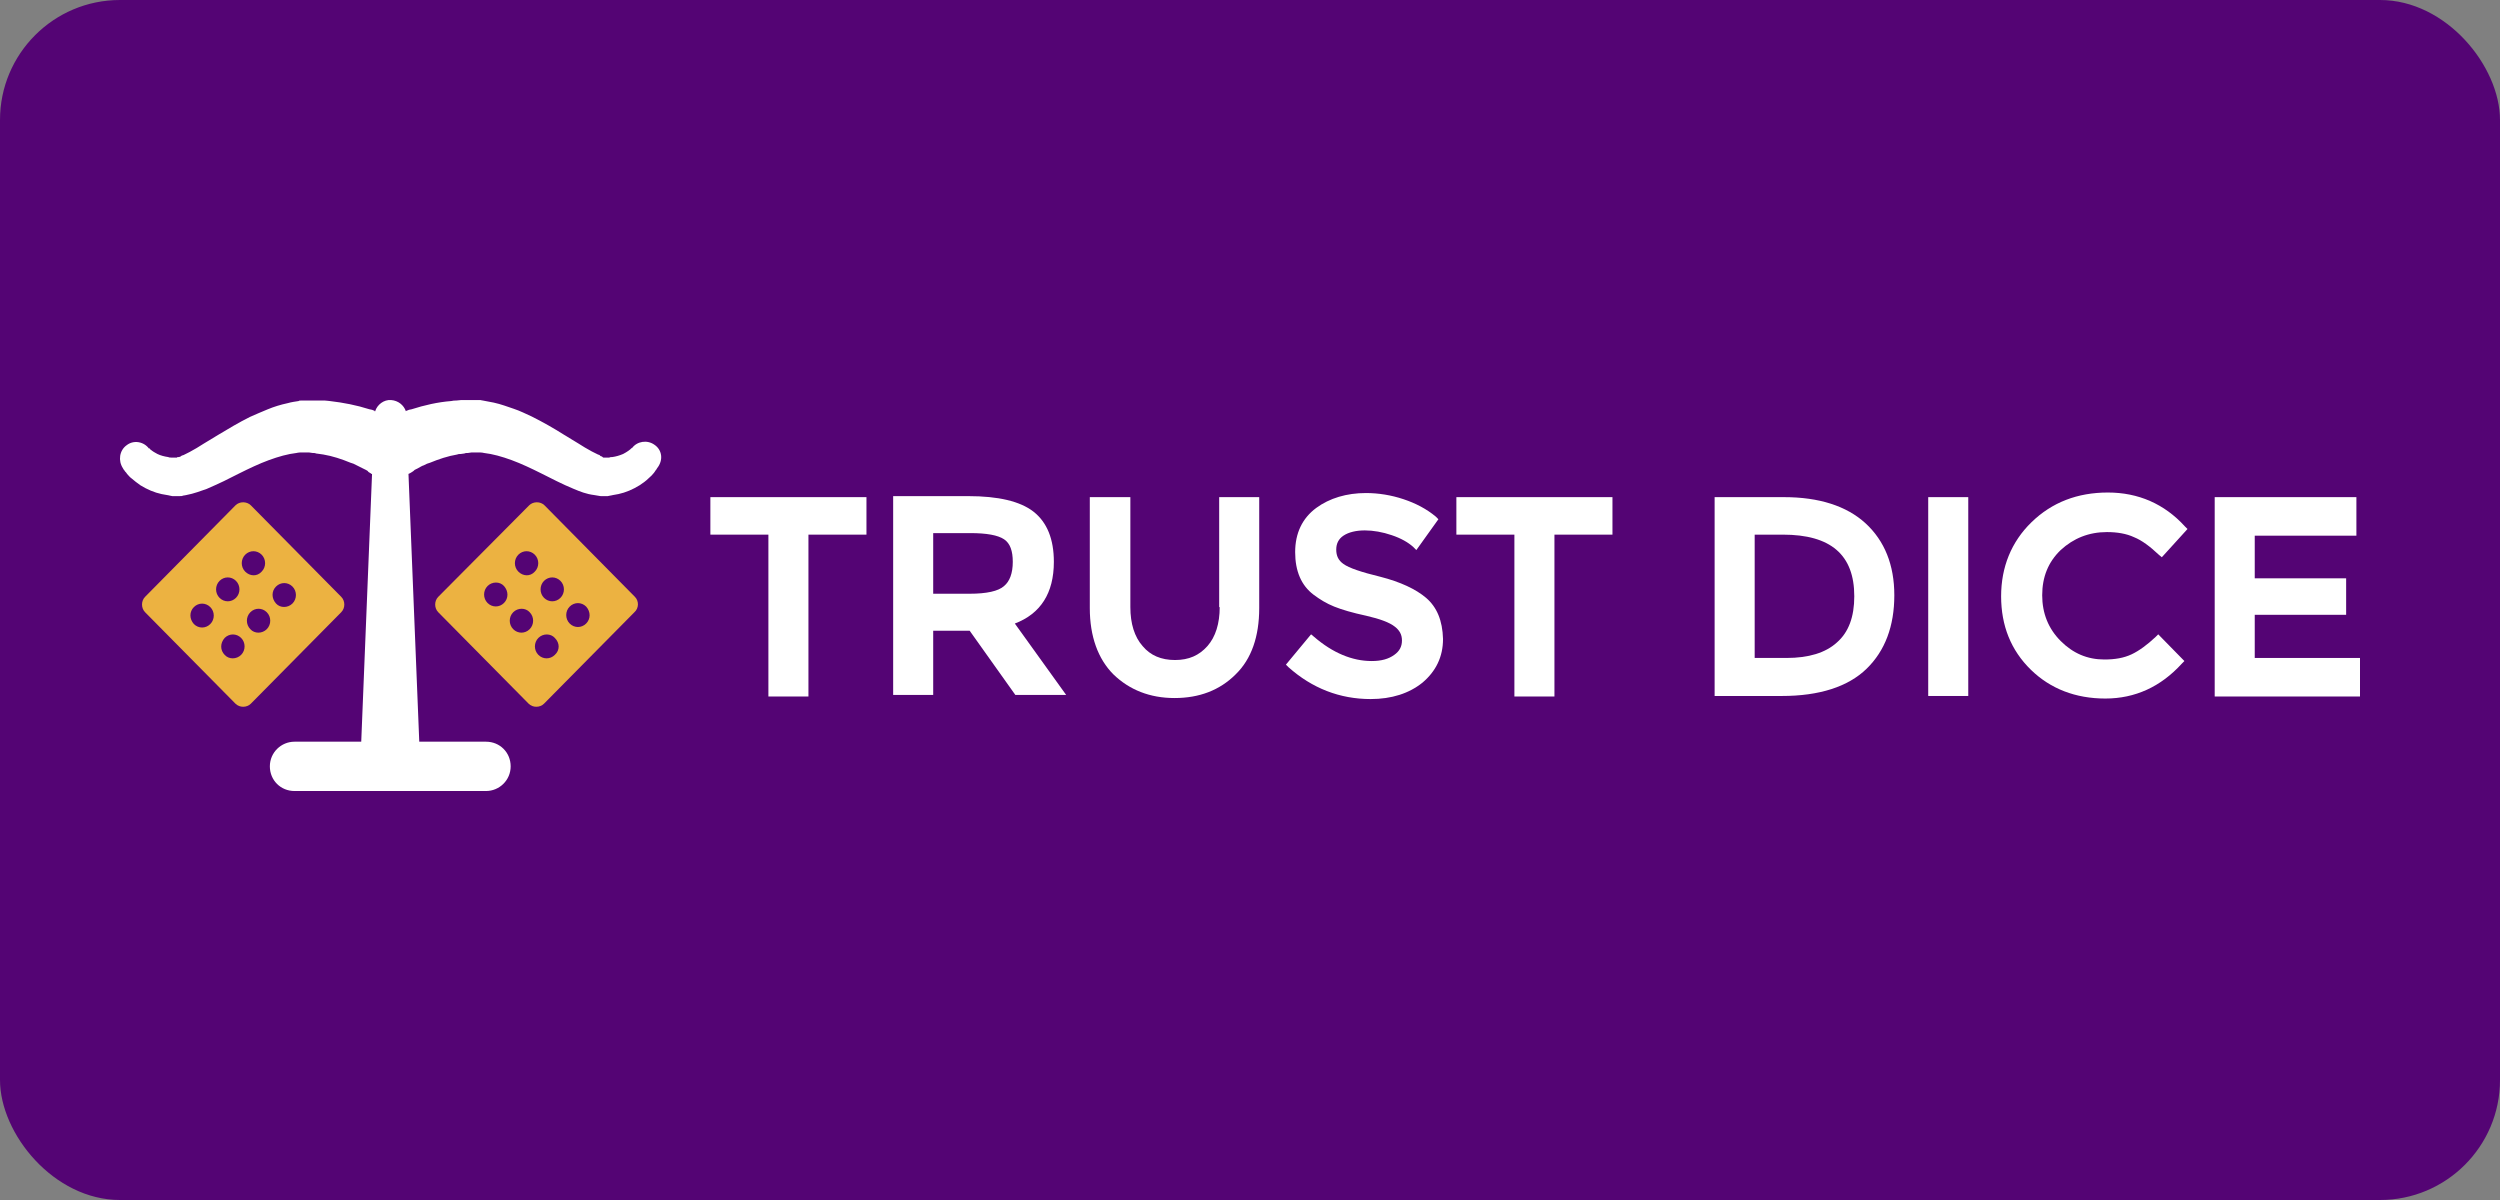
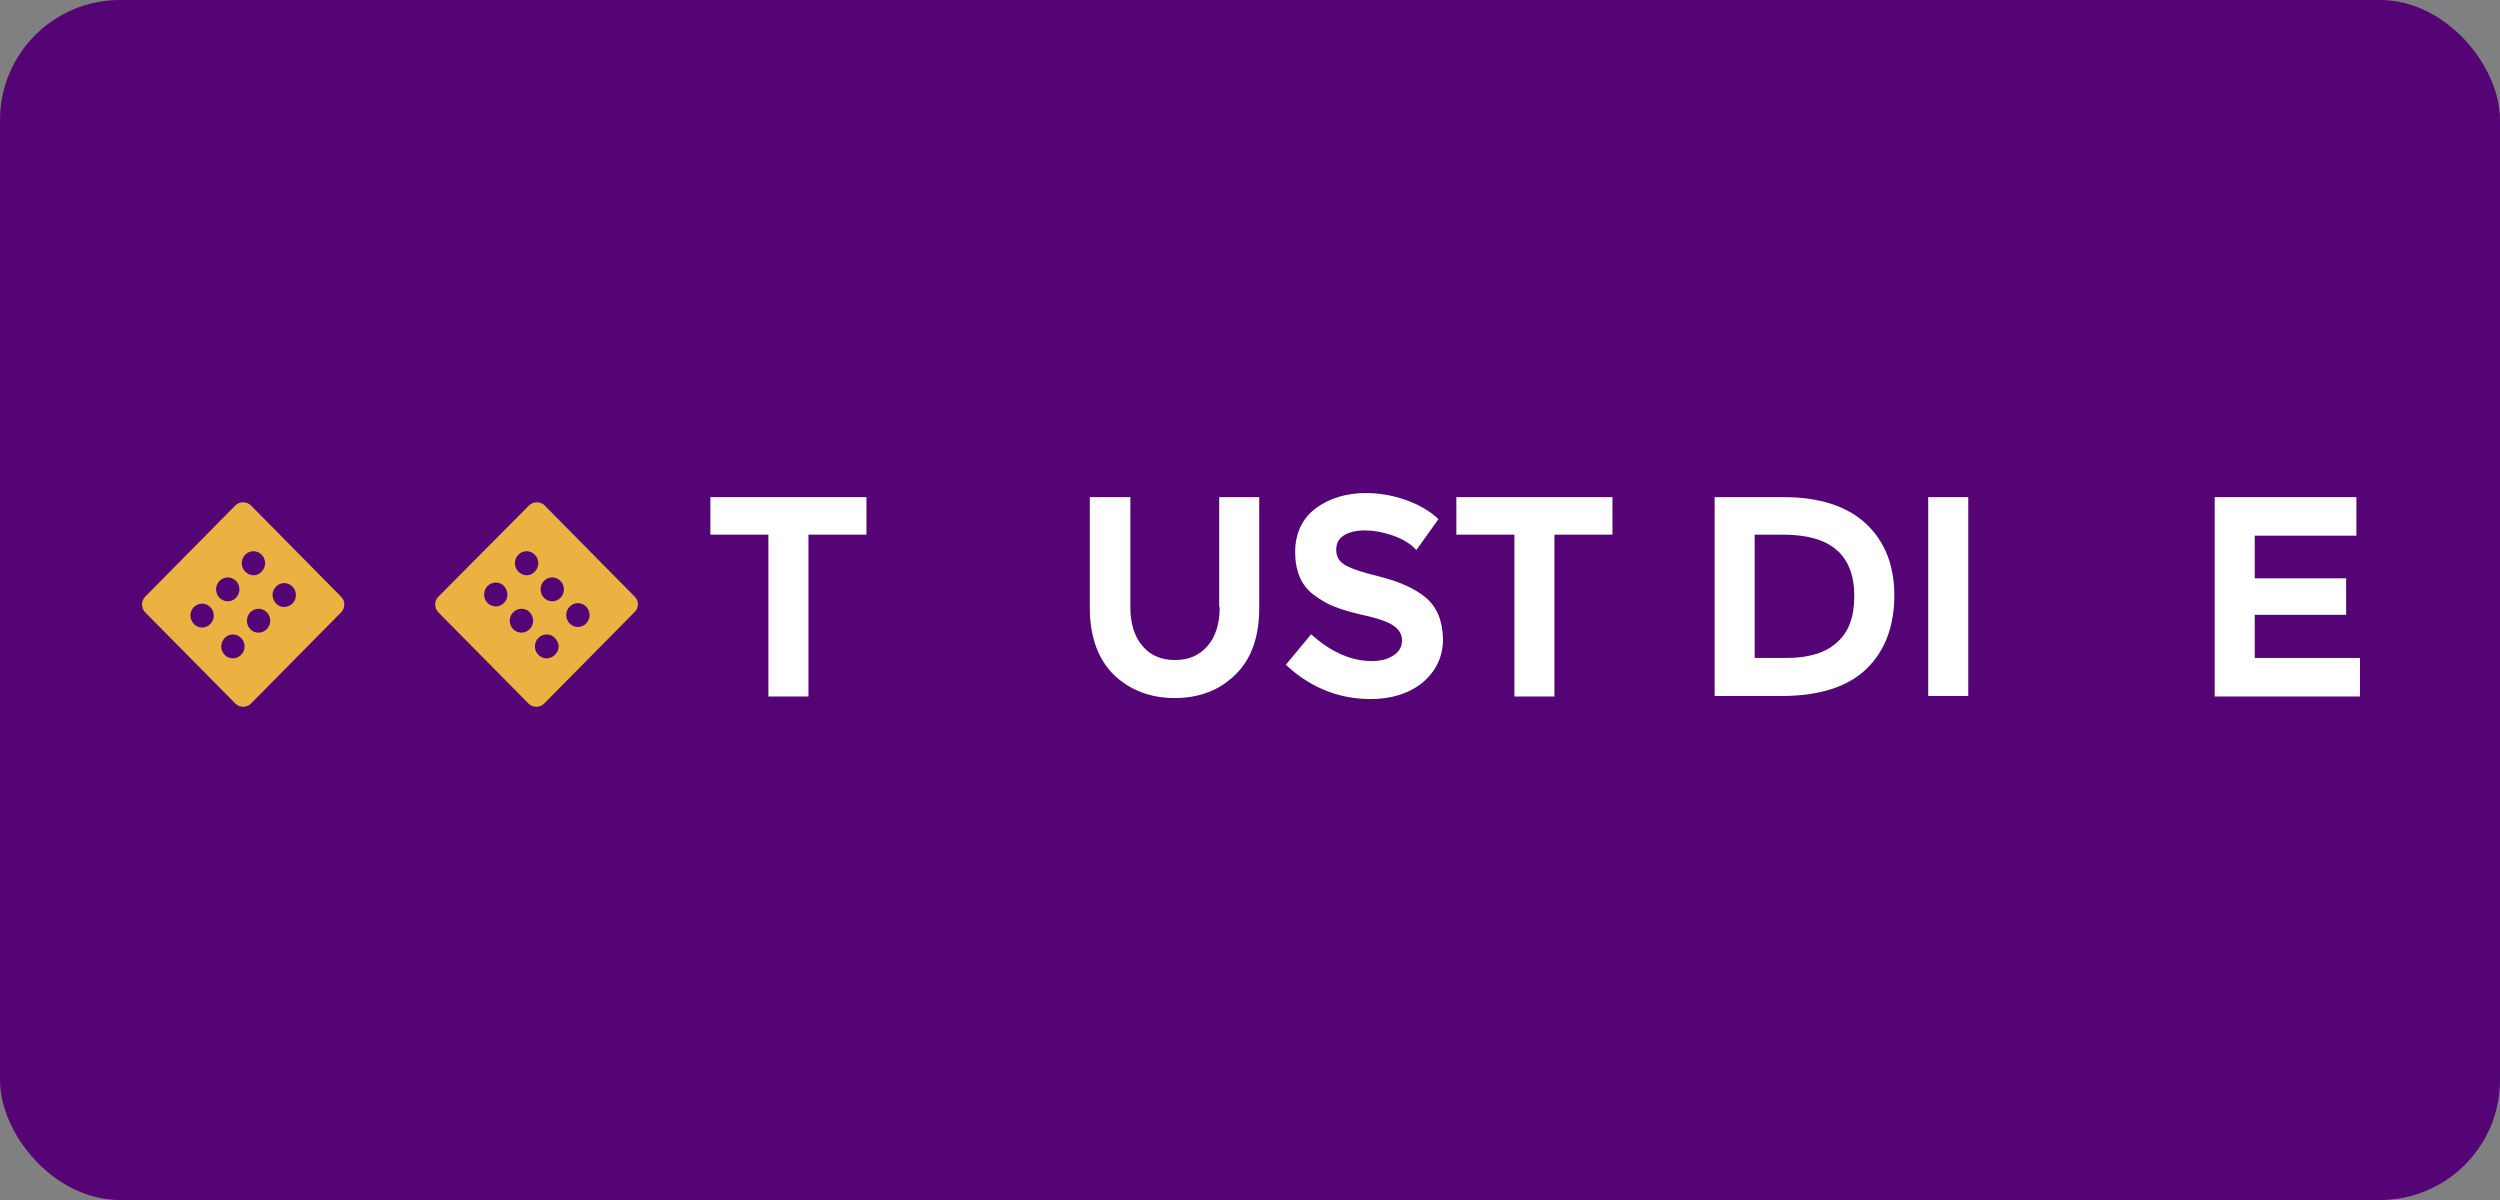
<svg xmlns="http://www.w3.org/2000/svg" width="125" height="60" viewBox="0 0 125 60" fill="none">
  <rect x="0" y="0" width="125" height="60" fill="#808080" stroke="none" />
  <rect width="125" height="60" rx="6" fill="#540474" />
  <path d="M31.745 29.841L27.227 25.268C27.022 25.063 26.663 25.063 26.457 25.268L21.913 29.841C21.708 30.046 21.708 30.406 21.913 30.612L26.431 35.184C26.637 35.39 26.996 35.39 27.201 35.184L31.72 30.612C31.951 30.406 31.951 30.046 31.745 29.841ZM25.199 30.149C24.968 30.38 24.609 30.38 24.378 30.149C24.147 29.918 24.147 29.533 24.378 29.301C24.609 29.07 24.994 29.07 25.199 29.301C25.43 29.558 25.43 29.918 25.199 30.149ZM26.483 31.459C26.252 31.691 25.892 31.691 25.661 31.459C25.43 31.228 25.43 30.843 25.661 30.612C25.892 30.38 26.277 30.38 26.483 30.612C26.714 30.843 26.714 31.228 26.483 31.459ZM25.918 28.582C25.687 28.351 25.687 27.966 25.918 27.734C26.149 27.503 26.508 27.503 26.739 27.734C26.971 27.966 26.971 28.351 26.739 28.582C26.508 28.839 26.149 28.813 25.918 28.582ZM27.741 32.744C27.51 32.975 27.15 32.975 26.919 32.744C26.688 32.513 26.688 32.127 26.919 31.896C27.15 31.665 27.535 31.665 27.741 31.896C27.997 32.153 27.997 32.513 27.741 32.744ZM28.023 29.892C27.792 30.123 27.433 30.123 27.201 29.892C26.971 29.661 26.971 29.276 27.201 29.044C27.433 28.813 27.792 28.813 28.023 29.044C28.254 29.276 28.254 29.661 28.023 29.892ZM29.307 31.177C29.076 31.408 28.716 31.408 28.485 31.177C28.254 30.945 28.254 30.56 28.485 30.329C28.716 30.098 29.076 30.098 29.307 30.329C29.538 30.586 29.538 30.945 29.307 31.177Z" fill="#ECB241" />
  <path d="M7.255 30.612L11.773 35.184C11.979 35.39 12.338 35.39 12.543 35.184L17.061 30.612C17.267 30.406 17.267 30.046 17.061 29.841L12.543 25.268C12.338 25.063 11.979 25.063 11.773 25.268L7.255 29.841C7.05 30.046 7.05 30.406 7.255 30.612ZM13.801 29.327C14.032 29.096 14.392 29.096 14.623 29.327C14.854 29.558 14.854 29.944 14.623 30.175C14.392 30.406 14.007 30.406 13.801 30.175C13.57 29.918 13.57 29.558 13.801 29.327ZM12.518 30.612C12.749 30.38 13.108 30.38 13.339 30.612C13.57 30.843 13.57 31.228 13.339 31.459C13.108 31.691 12.723 31.691 12.518 31.459C12.287 31.228 12.287 30.843 12.518 30.612ZM12.261 28.582C12.03 28.351 12.03 27.966 12.261 27.734C12.492 27.503 12.851 27.503 13.082 27.734C13.313 27.966 13.313 28.351 13.082 28.582C12.851 28.839 12.492 28.813 12.261 28.582ZM11.234 31.896C11.465 31.665 11.825 31.665 12.056 31.896C12.287 32.127 12.287 32.513 12.056 32.744C11.825 32.975 11.44 32.975 11.234 32.744C11.003 32.513 11.003 32.153 11.234 31.896ZM10.977 29.044C11.208 28.813 11.568 28.813 11.799 29.044C12.03 29.276 12.03 29.661 11.799 29.892C11.568 30.123 11.208 30.123 10.977 29.892C10.746 29.661 10.746 29.276 10.977 29.044ZM9.694 30.355C9.925 30.123 10.284 30.123 10.515 30.355C10.746 30.586 10.746 30.971 10.515 31.202C10.284 31.434 9.925 31.434 9.694 31.202C9.463 30.945 9.463 30.586 9.694 30.355Z" fill="#ECB241" />
-   <path d="M32.721 22.237C32.361 21.98 31.848 22.057 31.591 22.417V22.391L31.566 22.417C31.54 22.442 31.54 22.442 31.514 22.468C31.488 22.494 31.437 22.519 31.412 22.545C31.334 22.596 31.258 22.648 31.155 22.699C30.975 22.776 30.795 22.828 30.616 22.853C30.564 22.853 30.513 22.853 30.462 22.879C30.436 22.879 30.41 22.879 30.385 22.879H30.308H30.231C30.231 22.879 30.231 22.879 30.205 22.879H30.179C30.154 22.879 30.154 22.879 30.128 22.853L30.102 22.828L30.025 22.802L30 22.776L29.974 22.751L29.897 22.725C29.846 22.699 29.794 22.674 29.743 22.648C29.692 22.622 29.64 22.596 29.589 22.571C29.358 22.442 29.127 22.314 28.896 22.16L28.177 21.723C27.689 21.415 27.15 21.106 26.585 20.824C26.303 20.695 25.995 20.541 25.687 20.439C25.379 20.336 25.045 20.207 24.686 20.13C24.506 20.105 24.326 20.053 24.147 20.027C24.095 20.027 24.044 20.002 24.018 20.002H23.864H23.71H23.582H23.325C23.248 20.002 23.171 20.002 23.068 20.002L22.812 20.027C22.735 20.027 22.658 20.027 22.555 20.053C21.887 20.105 21.22 20.259 20.578 20.464L20.45 20.49L20.322 20.541C20.296 20.541 20.296 20.541 20.296 20.567C20.193 20.259 19.911 20.027 19.552 20.002C19.192 19.976 18.858 20.233 18.756 20.567C18.73 20.567 18.73 20.567 18.73 20.541L18.602 20.49L18.473 20.464C17.831 20.259 17.164 20.13 16.497 20.053C16.42 20.053 16.343 20.027 16.24 20.027H15.983C15.906 20.027 15.829 20.027 15.726 20.027H15.47H15.341H15.213H15.059C15.008 20.027 14.956 20.027 14.931 20.053C14.751 20.079 14.571 20.105 14.392 20.156C14.032 20.233 13.698 20.336 13.39 20.464C13.082 20.593 12.774 20.721 12.492 20.849C11.927 21.132 11.414 21.44 10.9 21.749L10.181 22.185C9.95 22.34 9.719 22.468 9.488 22.596C9.437 22.622 9.386 22.648 9.334 22.674C9.283 22.699 9.232 22.725 9.18 22.751L9.103 22.776L9.052 22.802L9.026 22.828L8.949 22.853H8.898C8.872 22.853 8.872 22.853 8.847 22.879C8.821 22.879 8.821 22.879 8.821 22.879C8.821 22.879 8.821 22.879 8.795 22.879H8.718H8.641C8.616 22.879 8.59 22.879 8.564 22.879C8.513 22.879 8.462 22.879 8.41 22.853C8.231 22.828 8.025 22.776 7.871 22.699C7.794 22.648 7.717 22.622 7.614 22.545C7.589 22.519 7.537 22.494 7.512 22.468C7.512 22.468 7.486 22.442 7.486 22.417H7.46V22.442C7.204 22.083 6.69 21.98 6.331 22.262C5.971 22.519 5.894 23.033 6.151 23.419L6.177 23.47L6.202 23.495L6.254 23.573C6.28 23.598 6.331 23.65 6.357 23.701C6.434 23.778 6.485 23.855 6.562 23.907C6.716 24.035 6.87 24.163 7.024 24.266C7.358 24.472 7.717 24.626 8.076 24.703C8.179 24.729 8.256 24.729 8.359 24.754C8.41 24.754 8.462 24.78 8.487 24.78L8.616 24.806H8.744H8.795H8.821H8.872H8.975C9.052 24.806 9.103 24.806 9.155 24.78C9.206 24.78 9.283 24.754 9.309 24.754C9.719 24.677 10.027 24.549 10.335 24.446C10.644 24.318 10.9 24.189 11.183 24.061L11.953 23.675C12.466 23.419 12.954 23.187 13.442 23.007C13.93 22.828 14.392 22.699 14.828 22.648C14.931 22.622 15.033 22.622 15.136 22.622C15.162 22.622 15.187 22.622 15.213 22.622H15.29H15.367H15.444L15.624 22.648C15.675 22.648 15.752 22.648 15.803 22.674L15.983 22.699C16.035 22.699 16.111 22.725 16.163 22.725C16.625 22.802 17.087 22.956 17.523 23.136L17.601 23.162L17.677 23.187L17.831 23.264C17.934 23.316 18.037 23.367 18.14 23.419C18.191 23.444 18.242 23.47 18.294 23.495C18.345 23.521 18.396 23.547 18.422 23.598C18.473 23.624 18.499 23.65 18.55 23.675C18.576 23.701 18.576 23.701 18.602 23.701L18.062 37.085H14.725C14.058 37.085 13.493 37.625 13.493 38.318C13.493 39.012 14.032 39.551 14.725 39.551H24.301C24.968 39.551 25.533 39.012 25.533 38.318C25.533 37.625 24.994 37.085 24.301 37.085H20.963L20.424 23.701C20.45 23.675 20.45 23.675 20.476 23.675C20.527 23.65 20.553 23.624 20.604 23.598C20.655 23.573 20.707 23.521 20.732 23.495C20.784 23.47 20.835 23.444 20.886 23.419C20.989 23.367 21.092 23.29 21.194 23.264L21.348 23.187L21.425 23.162L21.503 23.136C21.939 22.956 22.401 22.802 22.863 22.725C22.914 22.699 22.991 22.699 23.043 22.699L23.222 22.674C23.274 22.648 23.351 22.648 23.402 22.648L23.582 22.622H23.659H23.736H23.813C23.838 22.622 23.864 22.622 23.89 22.622C23.993 22.622 24.095 22.622 24.198 22.648C24.634 22.699 25.096 22.828 25.584 23.007C26.072 23.187 26.56 23.419 27.073 23.675L27.843 24.061C28.1 24.189 28.382 24.318 28.69 24.446C28.998 24.575 29.306 24.703 29.717 24.754C29.768 24.754 29.82 24.78 29.871 24.78C29.923 24.78 29.974 24.806 30.051 24.806H30.154H30.205H30.231H30.256H30.385L30.513 24.78C30.564 24.78 30.616 24.754 30.641 24.754C30.744 24.729 30.821 24.729 30.924 24.703C31.283 24.626 31.642 24.472 31.976 24.266C32.13 24.163 32.284 24.061 32.438 23.907C32.515 23.829 32.592 23.778 32.644 23.701C32.669 23.675 32.721 23.624 32.746 23.573L32.798 23.495L32.823 23.47L32.849 23.419C33.183 23.007 33.106 22.494 32.721 22.237Z" fill="white" />
-   <path d="M50.742 31.177C52.026 30.689 52.693 29.661 52.693 28.094C52.693 26.964 52.359 26.116 51.666 25.576C50.999 25.063 49.92 24.806 48.406 24.806H44.658V34.748H46.66V31.536H48.483L50.768 34.748H53.309L50.742 31.177ZM50.639 28.094C50.639 28.659 50.485 29.07 50.203 29.301C49.92 29.558 49.33 29.687 48.483 29.687H46.66V26.655H48.509C49.33 26.655 49.895 26.758 50.203 26.964C50.511 27.169 50.639 27.554 50.639 28.094Z" fill="white" />
  <path d="M35.519 26.732H38.42V34.825H40.422V26.732H43.323V24.857H35.519V26.732Z" fill="white" />
  <path d="M60.985 30.355C60.985 31.177 60.779 31.845 60.369 32.307C59.958 32.769 59.444 33.001 58.751 33.001C58.058 33.001 57.519 32.769 57.134 32.307C56.723 31.845 56.518 31.177 56.518 30.355V24.857H54.49V30.406C54.49 31.819 54.901 32.949 55.671 33.72C56.467 34.491 57.493 34.902 58.726 34.902C59.958 34.902 60.985 34.516 61.781 33.72C62.576 32.949 62.961 31.819 62.961 30.406V24.857H60.959V30.355H60.985Z" fill="white" />
  <path d="M71.304 29.892C70.791 29.456 70.021 29.096 69.02 28.839C68.07 28.608 67.454 28.402 67.171 28.197C66.915 28.017 66.812 27.786 66.812 27.477C66.812 27.169 66.94 26.938 67.171 26.784C67.71 26.424 68.686 26.45 69.584 26.758C70.046 26.912 70.406 27.118 70.663 27.349L70.817 27.503L71.92 25.962L71.792 25.833C71.33 25.448 70.791 25.165 70.175 24.96C69.559 24.754 68.917 24.652 68.301 24.652C67.325 24.652 66.478 24.909 65.811 25.397C65.118 25.91 64.758 26.655 64.758 27.606C64.758 28.556 65.066 29.276 65.682 29.738C65.99 29.969 66.324 30.175 66.709 30.329C67.094 30.483 67.608 30.637 68.326 30.791C68.994 30.945 69.482 31.125 69.738 31.331C69.969 31.511 70.098 31.716 70.098 32.025C70.098 32.333 69.969 32.564 69.713 32.744C69.43 32.949 69.071 33.052 68.583 33.052C67.608 33.052 66.632 32.641 65.708 31.845L65.554 31.716L64.296 33.232L64.424 33.36C65.605 34.414 66.992 34.953 68.532 34.953C69.584 34.953 70.457 34.67 71.125 34.131C71.792 33.566 72.151 32.847 72.151 31.947C72.126 31.023 71.843 30.355 71.304 29.892Z" fill="white" />
  <path d="M72.819 24.857V26.732H75.72V34.825H77.722V26.732H80.623V24.857H72.819Z" fill="white" />
  <path d="M93.279 26.167C92.329 25.294 90.943 24.857 89.197 24.857H85.731V34.799H89.094C90.968 34.799 92.406 34.337 93.33 33.437C94.254 32.538 94.716 31.305 94.716 29.764C94.716 28.248 94.229 27.041 93.279 26.167ZM91.841 32.127C91.276 32.641 90.429 32.898 89.325 32.898H87.734V26.732H89.146C91.533 26.732 92.714 27.734 92.714 29.815C92.714 30.843 92.432 31.613 91.841 32.127Z" fill="white" />
  <path d="M98.413 24.857H96.411V34.799H98.413V24.857Z" fill="white" />
-   <path d="M105.344 26.604C105.858 26.604 106.32 26.681 106.705 26.861C107.09 27.015 107.501 27.323 107.937 27.734L108.091 27.863L109.375 26.45L109.246 26.321C108.219 25.191 106.91 24.626 105.395 24.626C103.881 24.626 102.597 25.114 101.57 26.116C100.569 27.092 100.056 28.351 100.056 29.815C100.056 31.279 100.544 32.513 101.545 33.489C102.52 34.439 103.778 34.927 105.267 34.927C106.756 34.927 108.04 34.337 109.092 33.181L109.22 33.052L107.911 31.716L107.783 31.845C107.372 32.23 106.961 32.538 106.576 32.718C106.191 32.898 105.755 32.975 105.216 32.975C104.369 32.975 103.65 32.667 103.034 32.05C102.418 31.434 102.11 30.663 102.11 29.764C102.11 28.839 102.418 28.094 103.034 27.503C103.676 26.912 104.446 26.604 105.344 26.604Z" fill="white" />
  <path d="M112.737 32.898V30.74H117.307V28.916H112.737V26.784H117.82V24.857H110.735V34.825H118V32.898H112.737Z" fill="white" />
</svg>